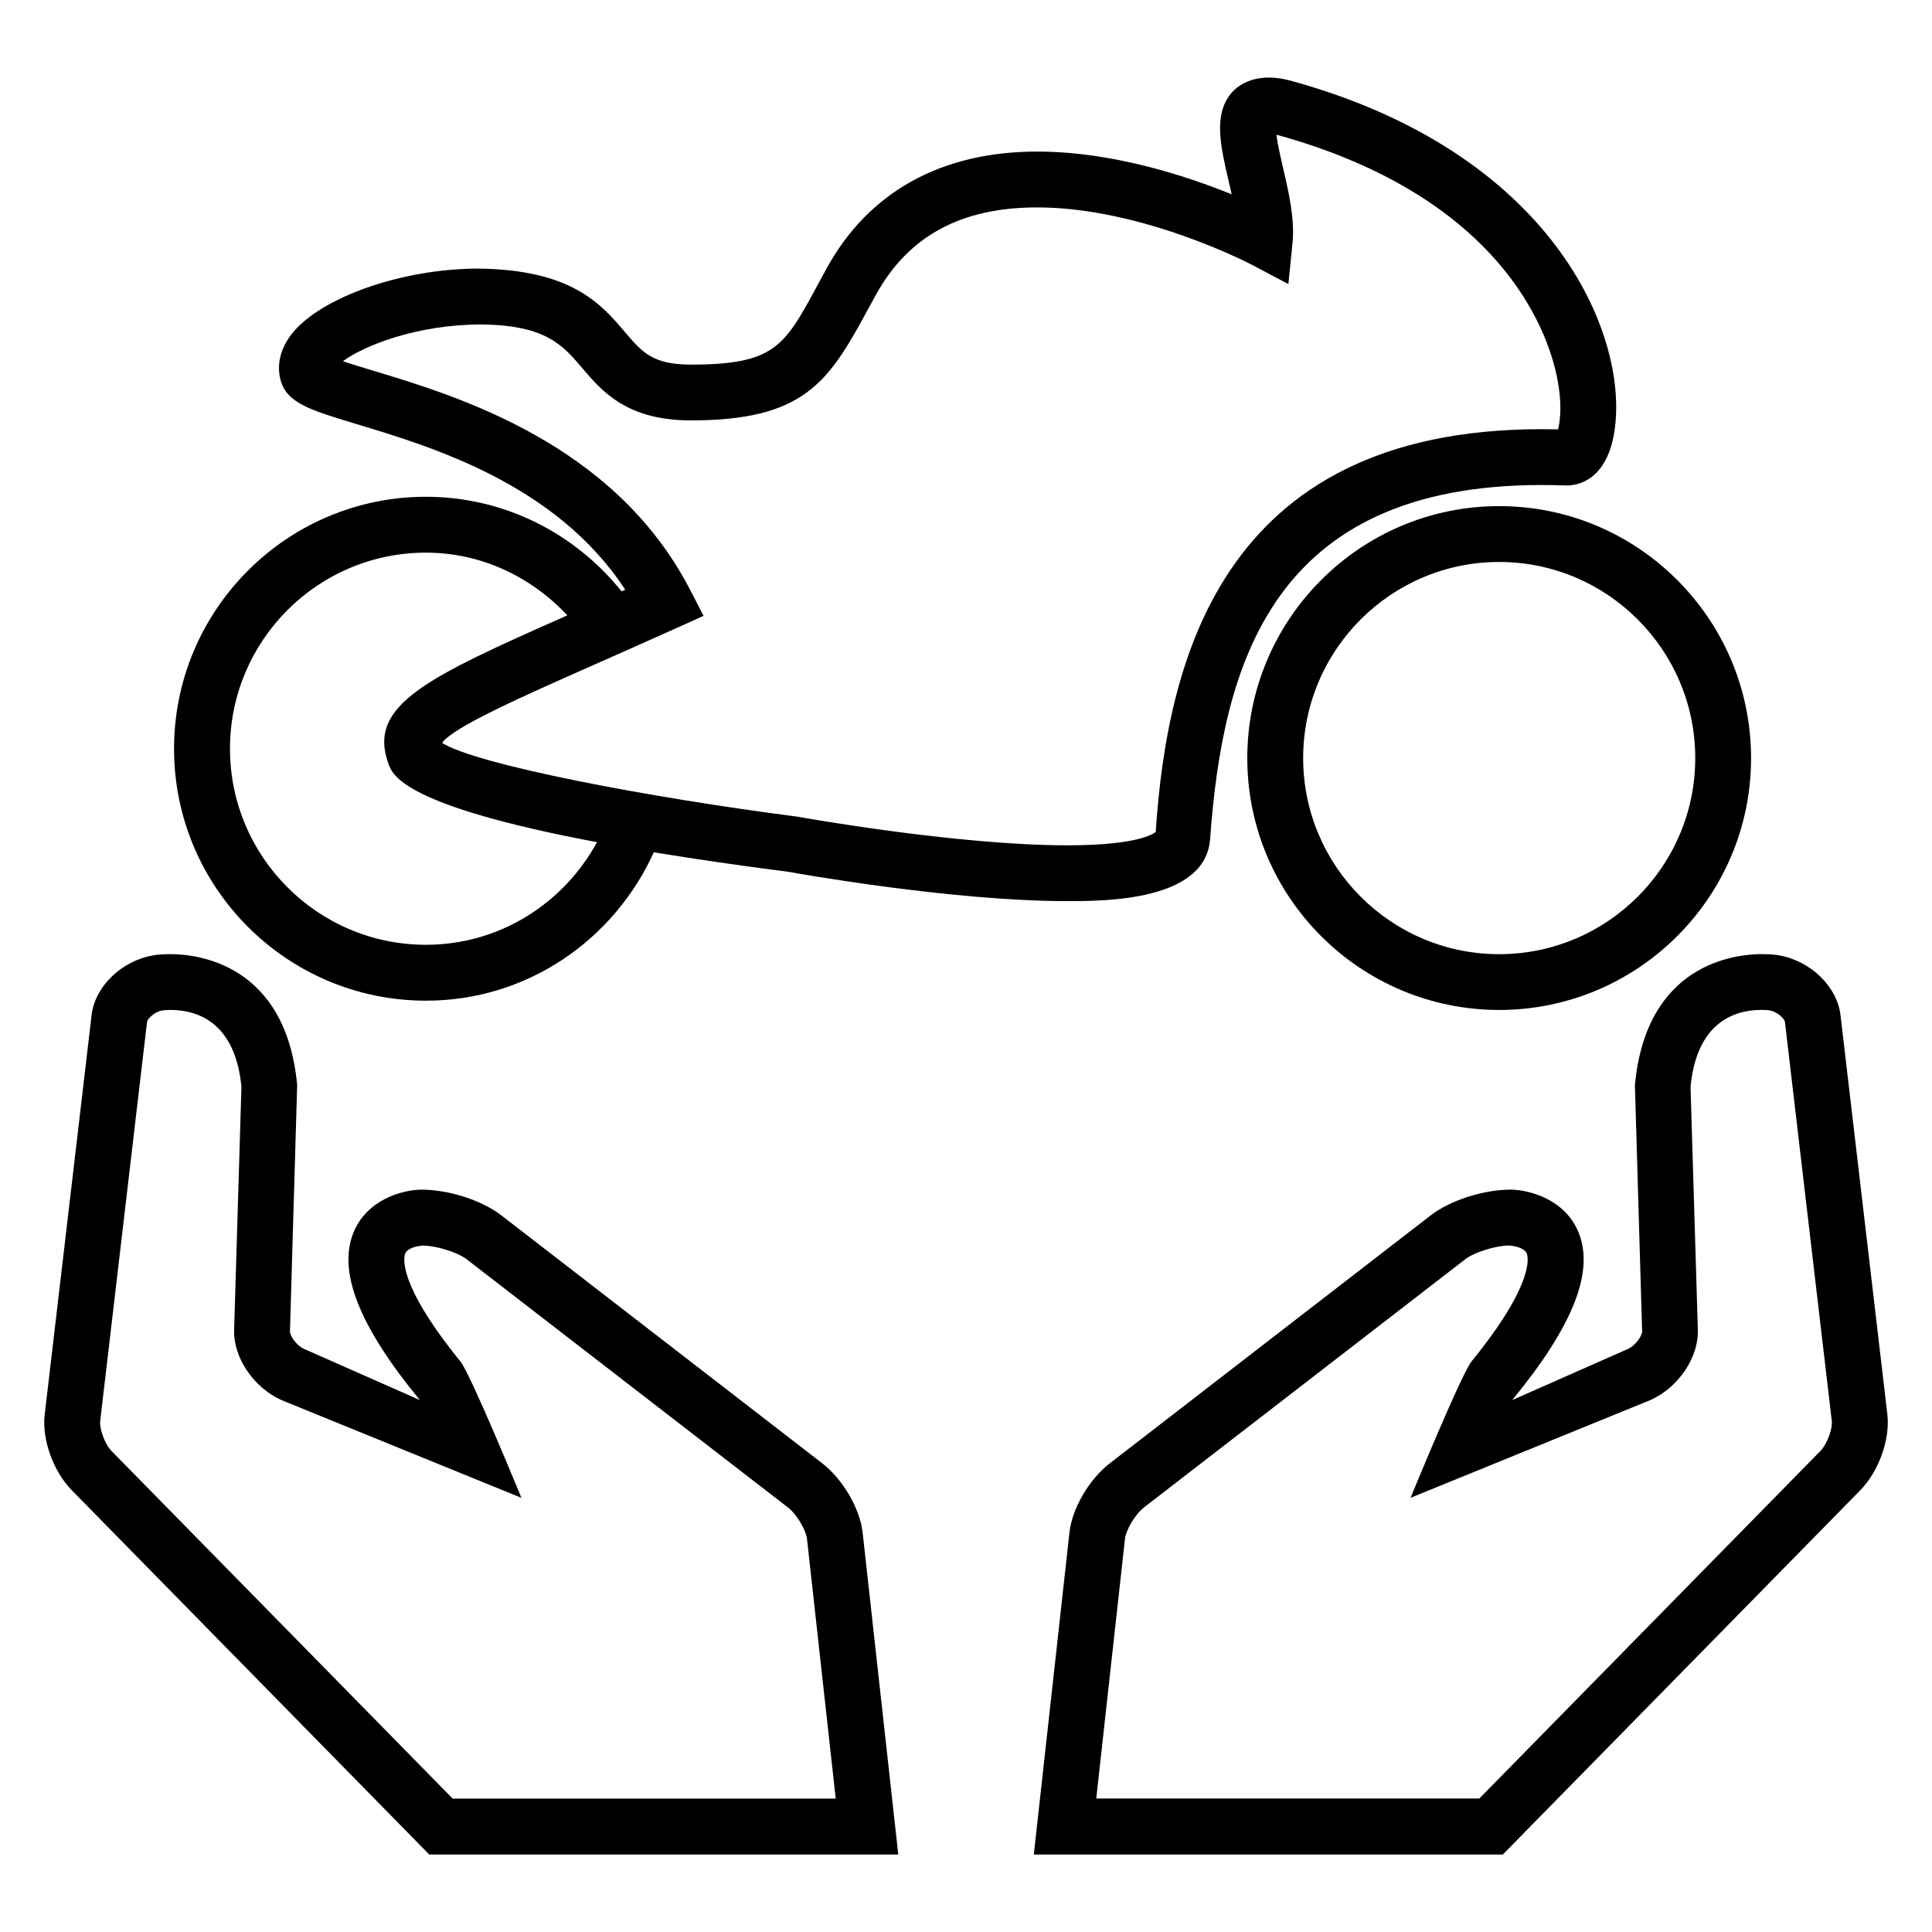
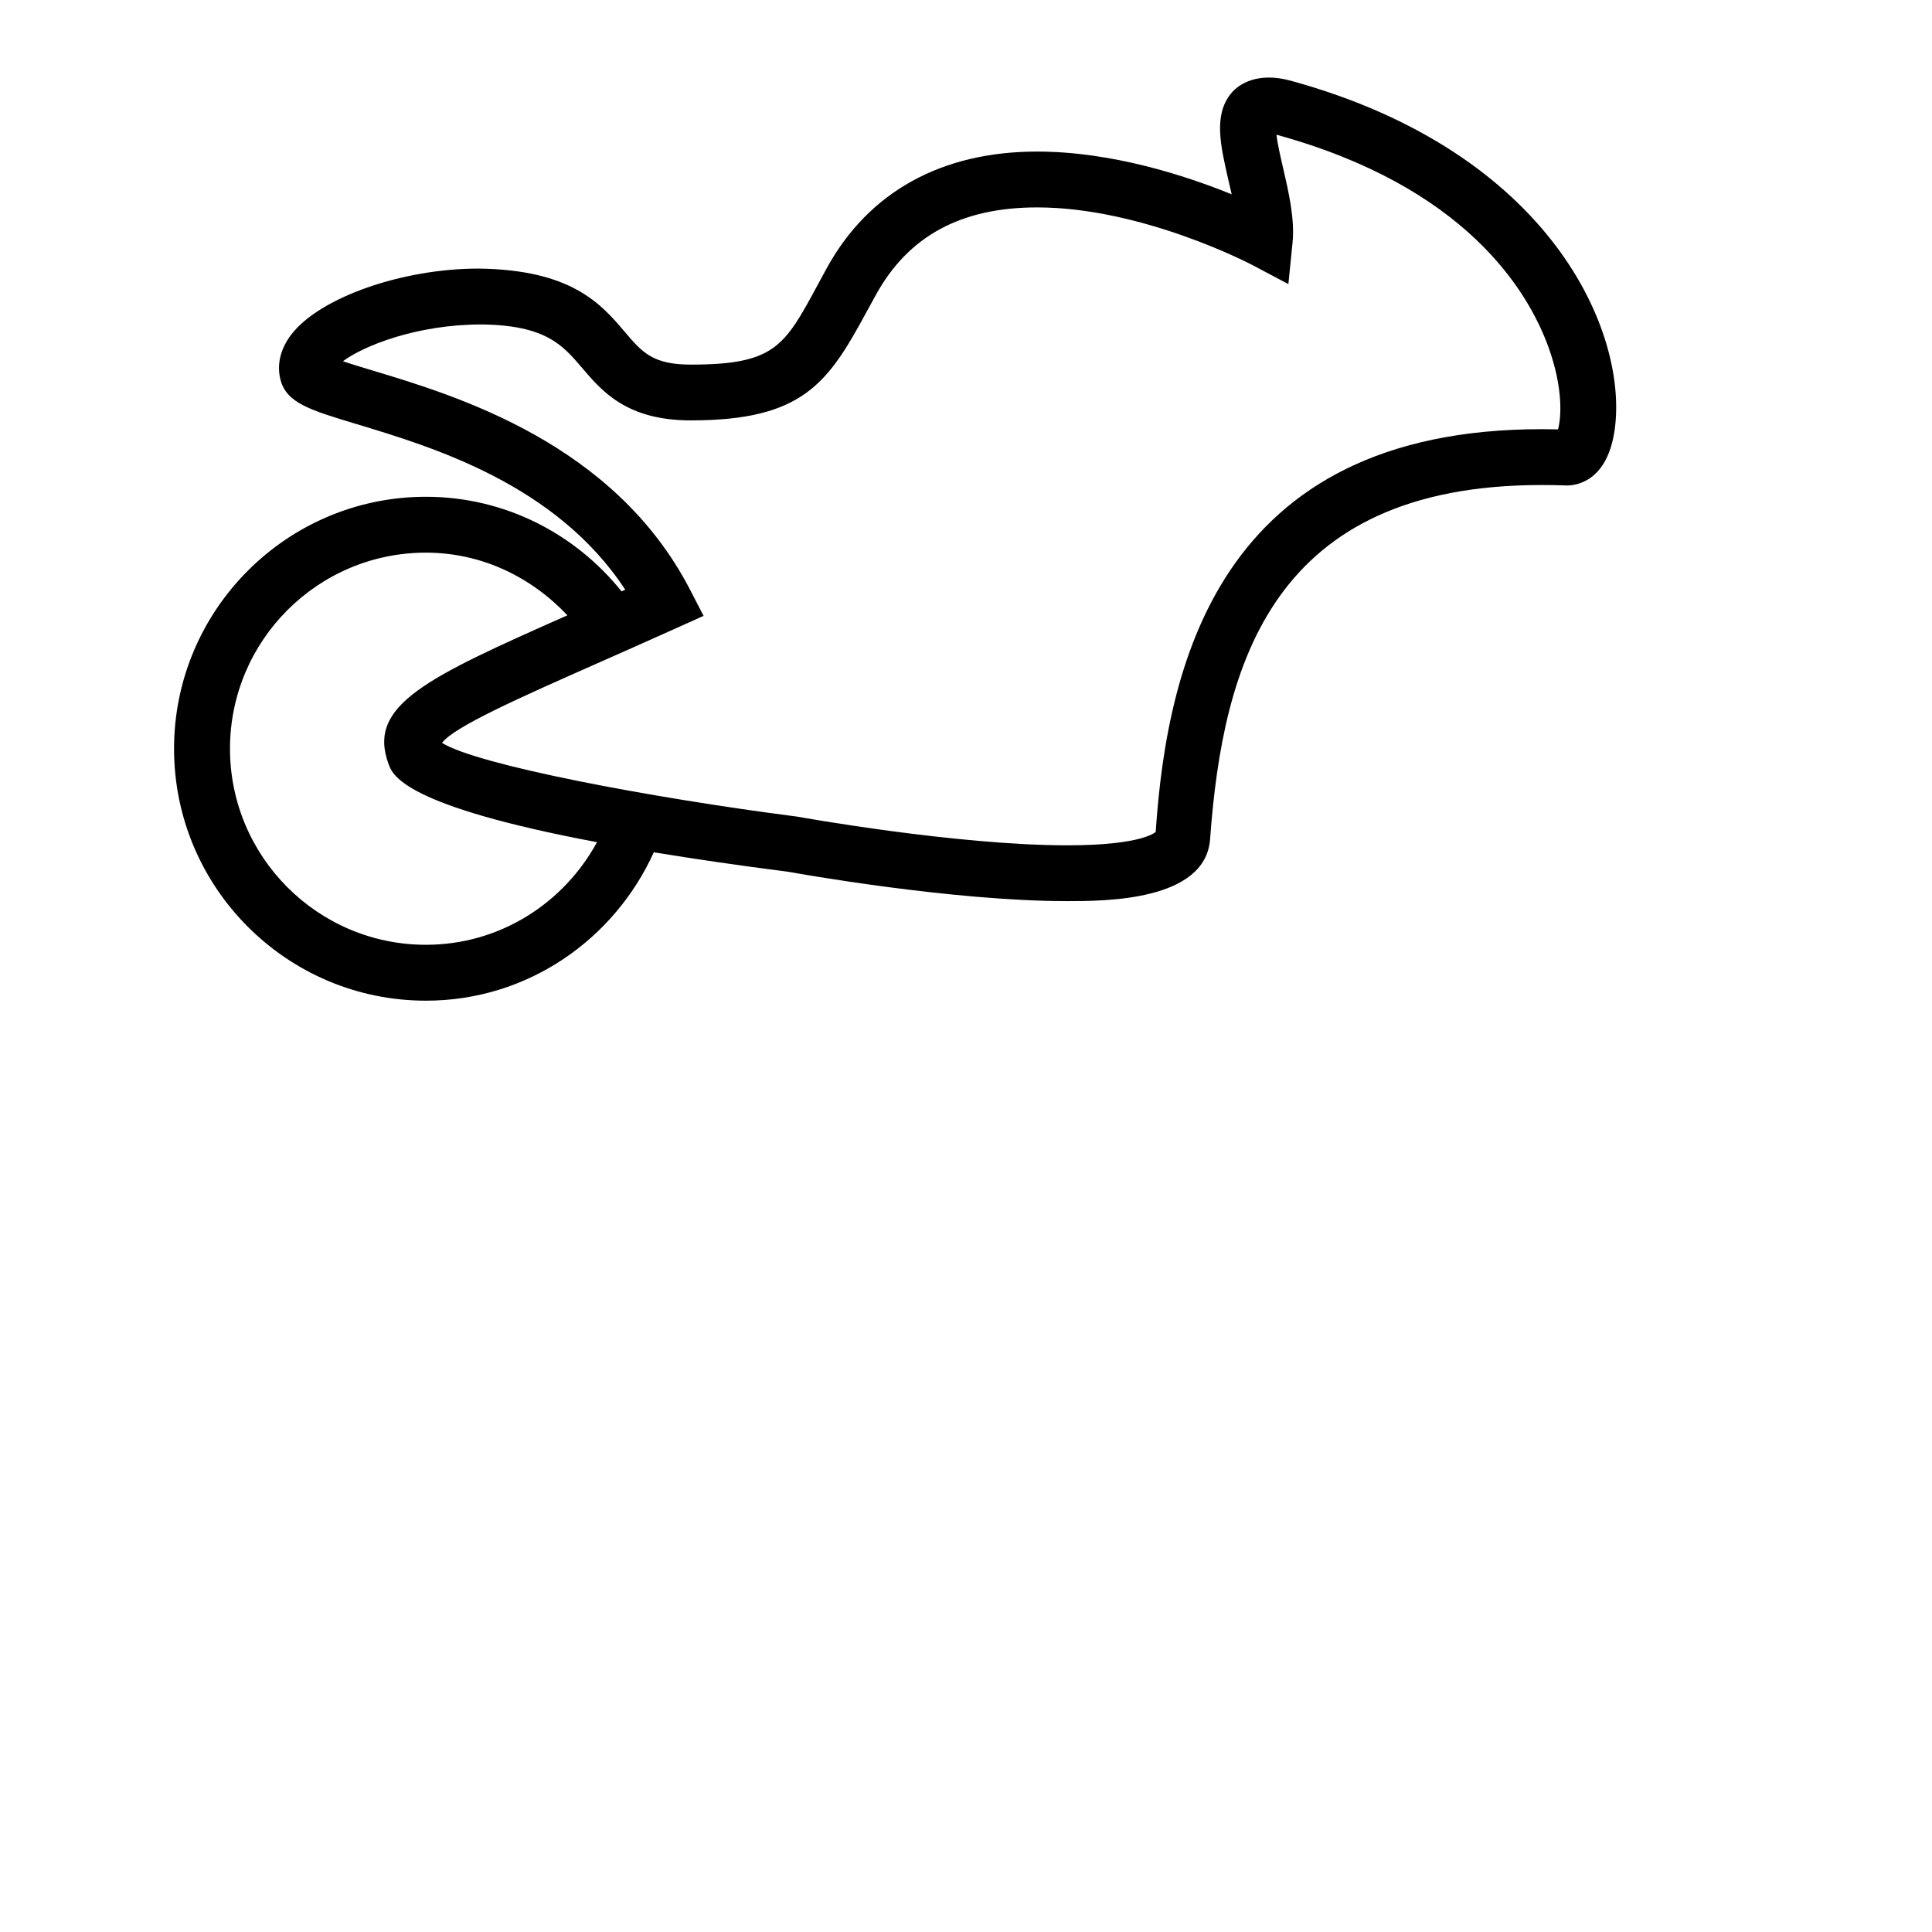
<svg xmlns="http://www.w3.org/2000/svg" fill="#000000" width="800px" height="800px" version="1.1" viewBox="144 144 512 512">
  <g>
-     <path d="m541.29 411.65c-36.809 0-66.746-29.922-66.746-66.73 0-36.824 29.938-66.793 66.746-66.793 36.824 0 66.762 29.953 66.762 66.793 0 36.789-29.938 66.73-66.762 66.73zm0-118.72c-28.641 0-51.938 23.312-51.938 51.984 0 28.641 23.297 51.953 51.938 51.953 28.656 0 51.969-23.312 51.969-51.953 0-28.672-23.312-51.984-51.969-51.984z" />
-     <path d="m361.89 531.78-85.082-65.738c-5.082-3.922-13.816-6.777-21.207-6.777h-0.012c-5.023 0.09-14.441 2.625-17.969 11.512-4.09 10.352 1.559 24.688 17.648 44.258l-30.656-13.543c-2.184-0.961-3.801-3.648-3.769-4.656l1.91-65.266c-2.992-32.215-26.504-34.719-33.648-34.719-2.734 0-4.441 0.305-4.473 0.32-8.473 1.449-15.512 8.305-16.367 15.906l-12.426 105.85c-0.75 6.609 2.289 15.039 7.223 20.047l94.688 96.488h124.3l-9.449-85.359c-0.742-6.394-5.246-14.09-10.715-18.32zm-97.938 88.855-90.336-92.043c-1.895-1.91-3.297-6.078-3.07-7.969l12.426-105.85c0.137-0.719 1.863-2.625 4.078-3.008 0.215-0.031 0.961-0.121 2.062-0.121 7.727 0 17.266 3.695 18.871 20.398l-1.938 64.352c-0.246 7.328 5.16 15.359 12.578 18.656l63.555 25.895s-13.406-32.746-16.184-36.168c-16.719-20.578-14.977-27.586-14.641-28.504 0.719-1.91 4.535-2.184 4.656-2.184 3.574 0 9.266 1.77 11.727 3.68l85.082 65.723c2.426 1.879 4.793 6.121 5.039 8.273l7.617 68.883h-101.52z" />
-     <path d="m427.42 550.1-9.449 85.359h124.3l94.688-96.488c4.914-5.008 7.953-13.449 7.223-20.047l-12.426-105.85c-0.871-7.602-7.91-14.457-16.367-15.906-0.031-0.016-1.742-0.32-4.473-0.32-7.144 0-30.656 2.504-33.648 34.719l1.91 65.266c0.031 0.992-1.586 3.68-3.769 4.656l-30.656 13.543c16.105-19.57 21.738-33.922 17.648-44.258-3.512-8.887-12.945-11.418-17.969-11.512h-0.016c-7.375 0-16.121 2.871-21.207 6.777l-85.082 65.738c-5.488 4.231-9.992 11.926-10.711 18.32zm7.098 70.535 7.617-68.883c0.246-2.152 2.609-6.398 5.039-8.273l85.082-65.723c2.441-1.91 8.137-3.68 11.727-3.68 0.121 0 3.938 0.273 4.656 2.184 0.336 0.93 2.078 7.938-14.641 28.504-2.777 3.434-16.184 36.168-16.184 36.168l63.555-25.895c7.418-3.297 12.824-11.312 12.578-18.656l-1.938-64.352c1.602-16.703 11.145-20.398 18.871-20.398 1.098 0 1.848 0.09 2.062 0.121 2.215 0.383 3.938 2.289 4.078 3.008l12.426 105.85c0.23 1.895-1.176 6.062-3.07 7.969l-90.336 92.043h-101.52z" />
    <path d="m256.87 409.19c26.977 0 49.922-16.23 60.395-39.328 10.32 1.695 22.047 3.434 35.695 5.176 1.742 0.32 43.145 7.769 73.863 7.769 10.016 0 36.672 0 37.863-16.441 3.391-46.41 16.457-93.832 87.832-93.832 2.09 0 4.199 0.031 6.746 0.121 2.504 0 10.793-1.082 12.672-15.008 3.465-25.602-16.793-73.297-85.816-92.242-8.672-2.398-13.801 0.734-15.969 3.465-4.582 5.742-2.703 13.785-0.551 23.113 0.273 1.145 0.535 2.32 0.809 3.512-12.121-4.914-31.695-11.328-51.555-11.328-25.328 0-44.578 10.641-55.695 30.793l-2.594 4.777c-8.672 16.031-11.297 20.887-33.48 20.887-10.121 0-12.914-3.266-17.527-8.688-6.246-7.352-14.031-16.465-38.75-16.758-20.273 0-42.074 7.664-49.602 17.465-2.902 3.769-3.922 8.031-2.856 12.062 1.633 6.106 7.832 7.969 20.137 11.68 20.152 6.078 52.914 15.953 71.207 43.891-0.336 0.152-0.641 0.289-0.977 0.441-12.215-15.219-30.855-25.066-51.848-25.066-36.809 0-66.746 29.953-66.746 66.777s29.938 66.762 66.746 66.762zm-14.09-166.99c-2.594-0.777-5.543-1.664-7.894-2.473 5.402-4.047 19.527-9.742 36.715-9.742h0.016c17.008 0.199 21.48 5.449 26.656 11.527 5.281 6.199 11.832 13.895 28.809 13.895 29.633 0 36.32-9.832 46.504-28.641l2.551-4.656c8.594-15.574 22.566-23.145 42.73-23.145 27.848 0 56.535 15.023 56.84 15.176l9.727 5.144 1.098-10.93c0.641-6.231-1.008-13.391-2.473-19.711-0.625-2.719-1.496-6.398-1.785-8.945 49.922 13.695 66.578 41.129 72.074 56.273 3.922 10.809 3.434 18.656 2.535 21.816-88.715-2.121-103.51 60.578-106.61 106.67-0.031 0.031-3.449 3.559-23.418 3.559-29.359 0-70.809-7.465-71.586-7.602-39.234-5.055-84.945-13.754-94.121-19.543 3.055-4.231 20.824-12.09 41.234-21.129 6.289-2.777 13.25-5.863 20.945-9.328l7.129-3.207-3.586-6.93c-20.062-38.785-61.711-51.336-84.09-58.082zm14.09 48.258c14.887 0 28.016 6.551 37.496 16.609-37.512 16.609-53.113 23.848-47.402 39.402 1.113 3.07 4.258 11.113 55.25 20.719-8.793 16.137-25.711 27.191-45.344 27.191-28.641 0-51.922-23.312-51.922-51.969s23.281-51.953 51.922-51.953z" />
  </g>
</svg>